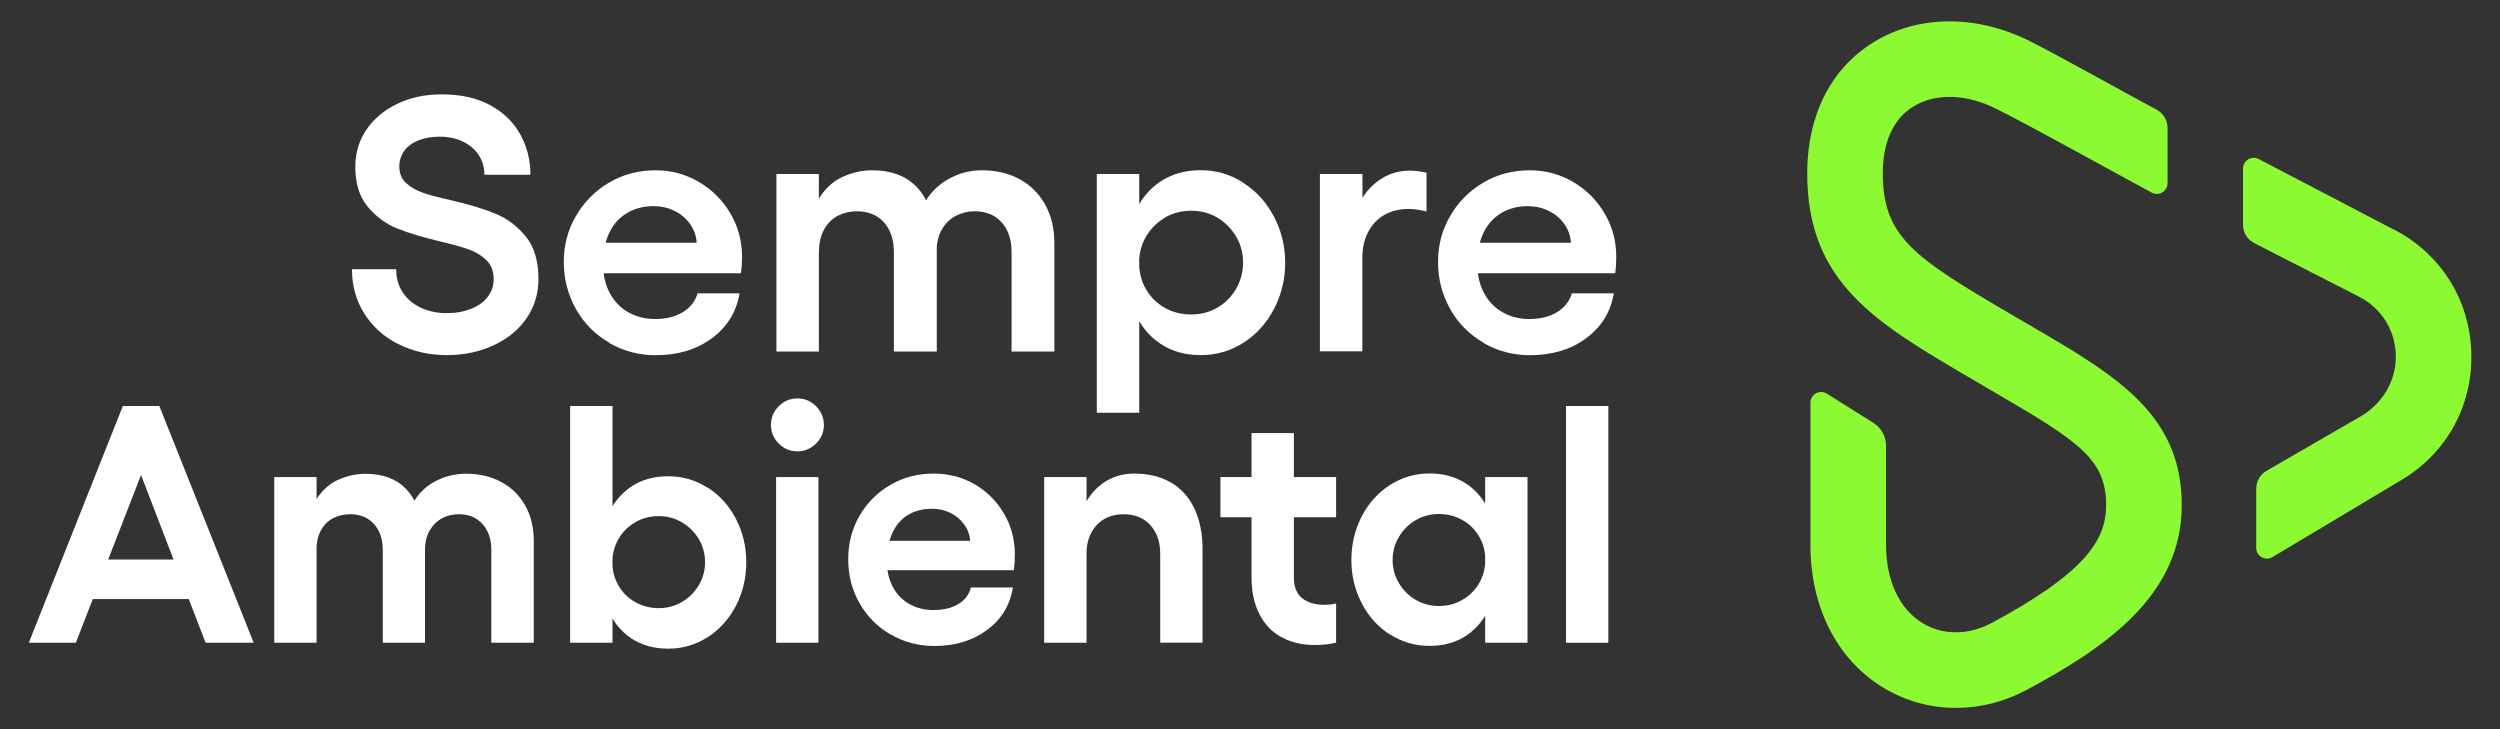
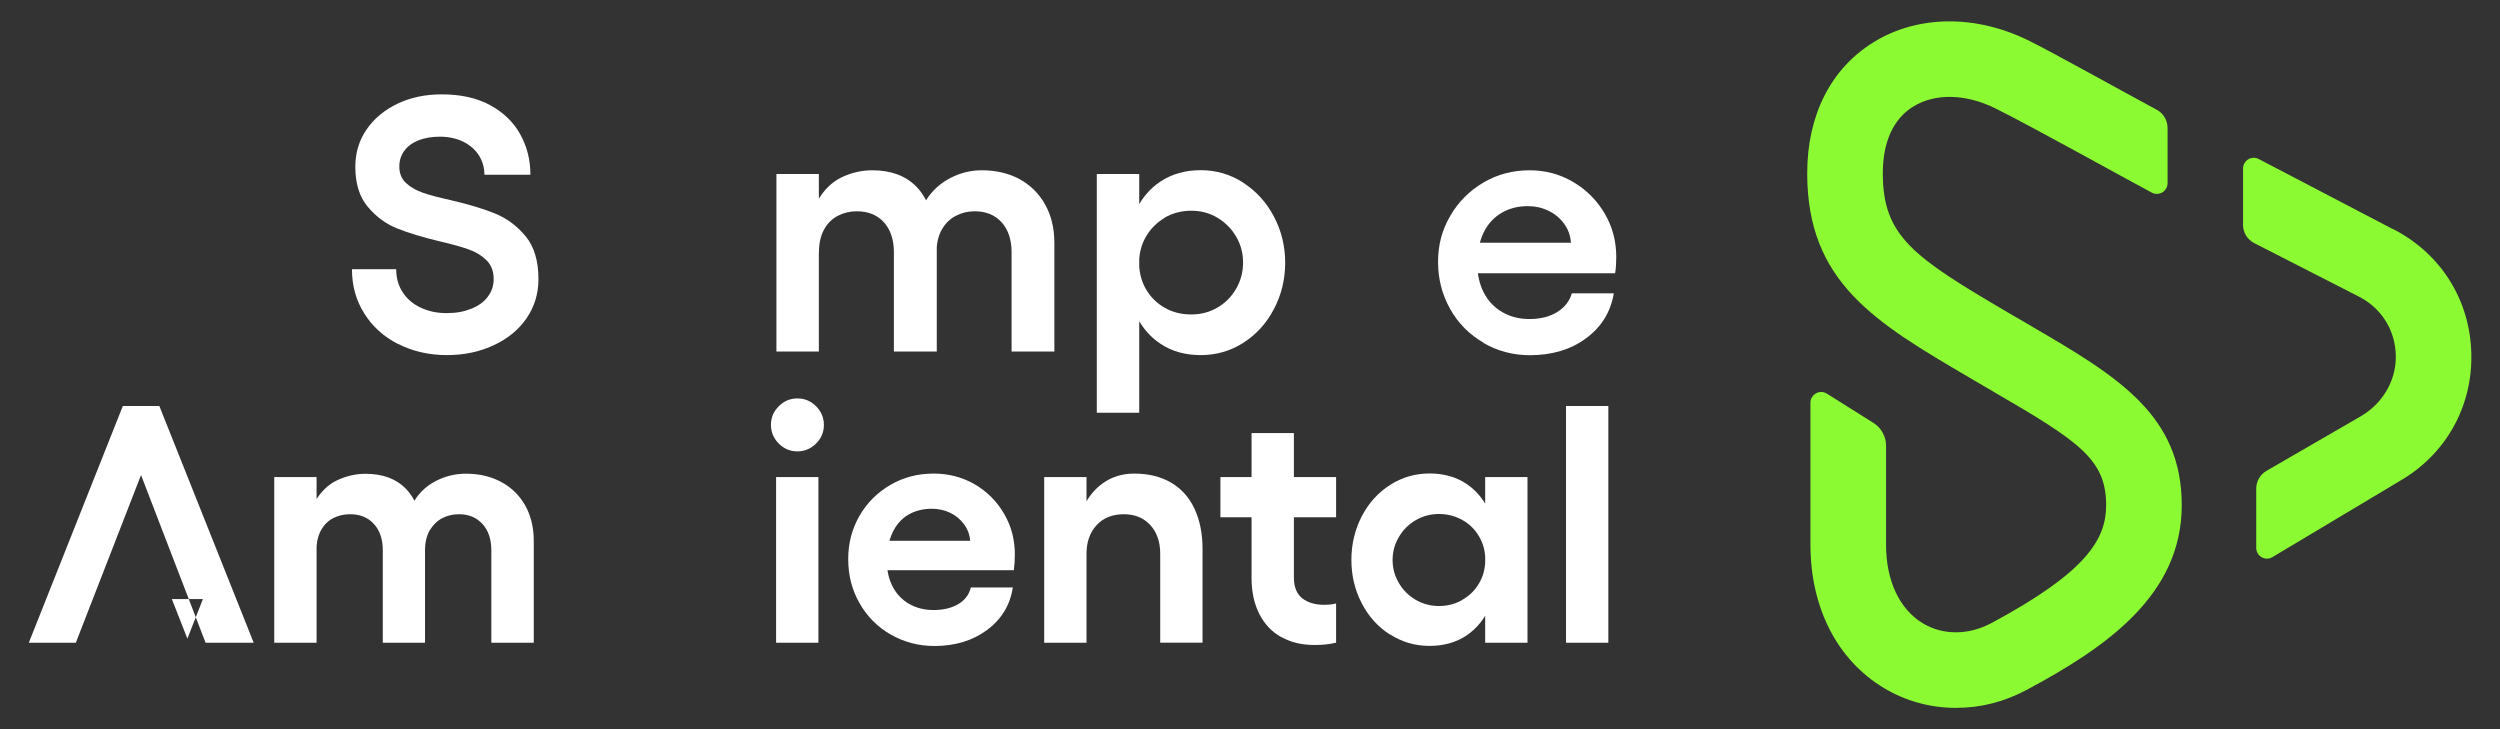
<svg xmlns="http://www.w3.org/2000/svg" id="Camada_1" viewBox="0 0 223.88 65.31">
  <rect x="0" y="0" width="223.88" height="65.31" fill="#333333" stroke="none" />
  <defs>
    <style>      .st0 {        fill: #fff;      }      .st1 {        fill: #8cfa32;      }    </style>
  </defs>
  <g>
    <path class="st0" d="M35.65,30.81c-1.29-.66-2.3-1.57-3.03-2.74-.74-1.17-1.1-2.49-1.1-3.96h3.96c0,.78.19,1.47.58,2.06.39.6.92,1.05,1.61,1.38.68.32,1.45.49,2.32.49s1.56-.13,2.21-.39c.65-.26,1.15-.62,1.49-1.09.35-.46.52-.99.52-1.57,0-.69-.21-1.25-.63-1.67-.42-.42-.95-.75-1.57-.97-.63-.23-1.49-.47-2.6-.73-1.56-.37-2.84-.76-3.86-1.17-1.02-.41-1.89-1.06-2.63-1.95-.74-.89-1.1-2.08-1.1-3.57,0-1.25.34-2.37,1.01-3.34.67-.97,1.59-1.74,2.76-2.3,1.17-.56,2.49-.84,3.96-.84,1.71,0,3.16.32,4.35.97,1.19.65,2.09,1.52,2.69,2.61.61,1.09.91,2.3.91,3.62h-4.12c0-.65-.17-1.23-.5-1.75-.34-.52-.81-.92-1.41-1.22-.61-.29-1.3-.44-2.08-.44-.71,0-1.35.11-1.9.32-.55.22-.98.53-1.28.94-.3.41-.45.88-.45,1.4,0,.63.2,1.12.6,1.49.4.37.89.65,1.48.86.58.21,1.42.43,2.5.67,1.6.37,2.93.77,3.99,1.2,1.06.43,1.97,1.11,2.74,2.04.77.93,1.15,2.21,1.15,3.83,0,1.3-.35,2.46-1.05,3.49-.7,1.03-1.68,1.84-2.94,2.43-1.25.59-2.66.89-4.22.89s-3.04-.33-4.33-.99Z" />
-     <path class="st0" d="M54.58,30.7c-1.28-.74-2.28-1.74-3-3.02-.72-1.28-1.09-2.68-1.09-4.22s.36-2.87,1.09-4.12c.72-1.25,1.71-2.25,2.97-2.99,1.25-.74,2.64-1.1,4.15-1.1,1.41,0,2.7.35,3.88,1.04,1.18.69,2.12,1.63,2.82,2.81.7,1.18,1.05,2.48,1.05,3.91,0,.52-.03,1.01-.1,1.46h-13.92l.03-2.73h9.93c-.04-.63-.24-1.19-.6-1.69-.36-.5-.82-.89-1.4-1.17-.57-.28-1.2-.42-1.87-.42-.89,0-1.68.21-2.37.62-.69.41-1.22,1-1.59,1.77-.37.77-.55,1.7-.55,2.81,0,.95.19,1.8.58,2.55.39.75.94,1.33,1.65,1.74.71.41,1.52.62,2.43.62.99,0,1.83-.21,2.5-.63.67-.42,1.1-.98,1.3-1.67h3.76c-.28,1.67-1.11,3.01-2.48,4.02-1.37,1.02-3.06,1.52-5.05,1.52-1.49,0-2.88-.37-4.15-1.1Z" />
    <path class="st0" d="M73.33,31.48h-3.8v-15.9h3.8v15.9ZM83.88,31.48h-3.83v-8.89c0-1.12-.3-2.02-.89-2.68-.6-.66-1.41-.99-2.45-.99-.58,0-1.14.13-1.65.39-.52.26-.94.67-1.25,1.22-.31.55-.47,1.24-.47,2.06l-1.04-.49c0-1.69.29-3.04.88-4.06.58-1.02,1.31-1.74,2.19-2.16.88-.42,1.79-.63,2.74-.63,1.67,0,2.97.48,3.93,1.44.95.96,1.57,2.49,1.85,4.59v10.19ZM94.42,31.48h-3.83v-8.89c0-1.12-.3-2.02-.89-2.68-.6-.66-1.4-.99-2.42-.99-.61,0-1.17.14-1.69.41-.52.27-.94.68-1.25,1.23-.31.55-.47,1.23-.47,2.03l-1.46-3.18c.13-.8.46-1.51,1.01-2.14.54-.63,1.21-1.12,2-1.48.79-.36,1.63-.54,2.51-.54,1.28,0,2.4.27,3.37.79.97.53,1.74,1.29,2.29,2.27.55.98.83,2.13.83,3.42v9.73Z" />
    <path class="st0" d="M98.22,15.58h3.8v21.38h-3.8V15.58ZM111.34,16.37c1.16.75,2.07,1.75,2.74,3.02.67,1.27,1.01,2.64,1.01,4.14s-.34,2.88-1.01,4.15c-.67,1.28-1.58,2.28-2.74,3.02-1.16.74-2.43,1.1-3.81,1.1s-2.59-.33-3.6-1.01c-1.02-.67-1.8-1.63-2.34-2.87-.54-1.24-.81-2.71-.81-4.4s.27-3.15.81-4.4c.54-1.24,1.32-2.2,2.34-2.87,1.02-.67,2.22-1.01,3.6-1.01s2.65.37,3.81,1.12ZM104.3,19.51c-.7.41-1.26.97-1.67,1.67-.41.7-.62,1.49-.62,2.35s.21,1.68.62,2.38c.41.7.97,1.25,1.67,1.65.7.4,1.5.6,2.38.6s1.65-.21,2.35-.62c.7-.41,1.26-.97,1.67-1.69.41-.71.62-1.49.62-2.34s-.21-1.62-.62-2.32c-.41-.7-.97-1.27-1.67-1.69-.7-.42-1.49-.63-2.35-.63s-1.68.21-2.38.62Z" />
-     <path class="st0" d="M118.21,15.58h3.8v2.14c.45-.74,1.05-1.32,1.78-1.77.74-.44,1.56-.67,2.47-.67.45,0,.95.06,1.49.19v3.47c-.63-.15-1.16-.23-1.59-.23-.8,0-1.51.17-2.13.5-.62.34-1.11.84-1.48,1.51-.37.67-.55,1.47-.55,2.4v8.34h-3.8v-15.9Z" />
    <path class="st0" d="M132.87,30.7c-1.28-.74-2.28-1.74-3-3.02-.72-1.28-1.09-2.68-1.09-4.22s.36-2.87,1.09-4.12c.72-1.25,1.71-2.25,2.97-2.99,1.25-.74,2.64-1.1,4.15-1.1,1.41,0,2.7.35,3.88,1.04,1.18.69,2.12,1.63,2.82,2.81.7,1.18,1.05,2.48,1.05,3.91,0,.52-.03,1.01-.1,1.46h-13.92l.03-2.73h9.93c-.04-.63-.24-1.19-.6-1.69-.36-.5-.82-.89-1.4-1.17-.57-.28-1.2-.42-1.87-.42-.89,0-1.68.21-2.37.62-.69.41-1.22,1-1.59,1.77-.37.77-.55,1.7-.55,2.81,0,.95.19,1.8.58,2.55.39.75.94,1.33,1.65,1.74.71.41,1.52.62,2.43.62.99,0,1.83-.21,2.5-.63.67-.42,1.1-.98,1.3-1.67h3.76c-.28,1.67-1.11,3.01-2.48,4.02-1.37,1.02-3.06,1.52-5.05,1.52-1.49,0-2.88-.37-4.15-1.1Z" />
-     <path class="st0" d="M22.71,57.56h-4.3l-5.78-15.02-5.84,15.02H2.58l8.42-21.2h3.27l8.45,21.2ZM18.17,53.65H7.03l1.39-3.54h8.36l1.39,3.54Z" />
+     <path class="st0" d="M22.71,57.56h-4.3l-5.78-15.02-5.84,15.02H2.58l8.42-21.2h3.27l8.45,21.2ZM18.17,53.65H7.03h8.36l1.39,3.54Z" />
    <path class="st0" d="M28.35,57.56h-3.79v-14.84h3.79v14.84ZM38.07,57.56h-3.79v-8.27c0-.99-.26-1.78-.79-2.36-.53-.59-1.24-.88-2.15-.88-.55,0-1.04.12-1.5.35-.45.23-.82.59-1.09,1.08-.27.48-.41,1.09-.41,1.82l-1-.51c0-1.59.27-2.86.82-3.8s1.22-1.6,2.03-1.98c.81-.38,1.66-.58,2.54-.58,1.53,0,2.74.44,3.6,1.32.87.88,1.44,2.29,1.73,4.22v9.6ZM47.82,57.56h-3.82v-8.27c0-.99-.26-1.78-.79-2.36-.53-.59-1.23-.88-2.12-.88-.55,0-1.04.12-1.5.36-.45.24-.82.61-1.11,1.09-.28.48-.42,1.08-.42,1.79l-1.39-3.21c.12-.71.43-1.34.92-1.89.49-.56,1.11-.99,1.83-1.3.73-.31,1.5-.47,2.33-.47,1.17,0,2.22.25,3.13.74.92.49,1.64,1.2,2.15,2.1.51.91.77,1.97.77,3.18v9.12Z" />
-     <path class="st0" d="M51.06,36.36h3.79v21.2h-3.79v-21.2ZM63.37,43.66c1.08.69,1.93,1.63,2.54,2.82.62,1.19.92,2.48.92,3.88s-.31,2.69-.92,3.88c-.62,1.19-1.46,2.13-2.54,2.82-1.08.69-2.26,1.03-3.53,1.03s-2.4-.31-3.33-.94c-.93-.63-1.64-1.52-2.14-2.68-.49-1.16-.74-2.53-.74-4.1s.25-2.94.74-4.1c.49-1.16,1.21-2.05,2.14-2.68.93-.63,2.04-.94,3.33-.94s2.45.34,3.53,1.03ZM56.89,46.78c-.64.36-1.14.86-1.5,1.48-.36.63-.55,1.32-.55,2.09s.18,1.46.55,2.09c.36.63.86,1.12,1.5,1.48.64.36,1.34.54,2.1.54s1.46-.19,2.09-.56c.63-.37,1.13-.87,1.5-1.5.37-.63.56-1.31.56-2.06s-.19-1.43-.56-2.06c-.37-.63-.87-1.12-1.5-1.5-.63-.37-1.32-.56-2.09-.56s-1.47.18-2.1.55Z" />
    <path class="st0" d="M69.74,39.72c-.46-.46-.7-1.02-.7-1.67s.23-1.2.7-1.67,1.02-.7,1.67-.7,1.2.23,1.67.7c.46.46.7,1.02.7,1.67s-.23,1.2-.7,1.67c-.46.46-1.02.7-1.67.7s-1.2-.23-1.67-.7ZM73.29,42.72v14.84h-3.79v-14.84h3.79Z" />
    <path class="st0" d="M79.77,56.83c-1.19-.69-2.13-1.63-2.8-2.82-.68-1.19-1.01-2.5-1.01-3.94s.34-2.71,1.01-3.88c.68-1.17,1.6-2.09,2.77-2.77,1.17-.68,2.46-1.01,3.88-1.01,1.33,0,2.55.32,3.65.95,1.1.64,1.98,1.51,2.63,2.62.66,1.11.98,2.33.98,3.66,0,.53-.03,1-.09,1.42h-12.9v-2.63h8.99c-.04-.54-.22-1.04-.55-1.48-.32-.44-.74-.79-1.24-1.03-.5-.24-1.05-.36-1.64-.36-.81,0-1.51.18-2.12.54s-1.08.9-1.41,1.61c-.33.71-.5,1.55-.5,2.54,0,.87.18,1.64.53,2.3.35.67.85,1.18,1.48,1.54.64.36,1.36.54,2.17.54.89,0,1.63-.18,2.23-.54.6-.36.96-.86,1.11-1.48h3.76c-.24,1.57-1.01,2.84-2.3,3.8-1.29.96-2.87,1.44-4.72,1.44-1.41,0-2.72-.34-3.91-1.03Z" />
    <path class="st0" d="M97.3,57.56h-3.79v-14.84h3.79v14.84ZM103.01,47.02c-.6-.65-1.39-.97-2.38-.97s-1.82.32-2.42.97-.91,1.5-.91,2.57h-1.12c0-1.43.22-2.7.67-3.79.44-1.09,1.08-1.93,1.89-2.51.82-.59,1.76-.88,2.83-.88,1.27,0,2.37.27,3.29.8.92.54,1.62,1.31,2.1,2.33.48,1.02.73,2.22.73,3.59v8.42h-3.79v-7.96c0-1.07-.3-1.93-.89-2.57Z" />
    <path class="st0" d="M109.29,42.72h10.36v3.6h-10.36v-3.6ZM114.77,57.07c-.85-.46-1.51-1.15-1.98-2.06-.47-.91-.71-1.99-.71-3.24v-12.99h3.79v12.93c0,.85.25,1.47.74,1.86.49.39,1.15.59,1.95.59.44,0,.81-.04,1.09-.12v3.51c-.55.14-1.19.21-1.94.21-1.11,0-2.09-.23-2.94-.7Z" />
    <path class="st0" d="M124.48,56.83c-1.08-.69-1.93-1.63-2.54-2.82-.62-1.19-.92-2.48-.92-3.88s.31-2.68.92-3.88c.62-1.19,1.46-2.13,2.54-2.82,1.08-.69,2.26-1.03,3.53-1.03s2.4.31,3.33.94c.93.63,1.64,1.52,2.14,2.68.49,1.16.74,2.53.74,4.1s-.25,2.94-.74,4.1c-.5,1.16-1.21,2.05-2.14,2.68-.93.63-2.04.94-3.33.94s-2.45-.34-3.53-1.03ZM130.96,53.71c.64-.36,1.14-.86,1.5-1.48.36-.63.55-1.32.55-2.09s-.18-1.46-.55-2.09c-.36-.63-.86-1.12-1.5-1.48s-1.34-.54-2.1-.54-1.46.19-2.09.56c-.63.37-1.13.87-1.5,1.5-.37.63-.56,1.31-.56,2.06s.19,1.43.56,2.06c.37.63.87,1.13,1.5,1.5.63.37,1.32.56,2.09.56s1.47-.18,2.1-.55ZM136.79,57.56h-3.79v-14.84h3.79v14.84Z" />
    <path class="st0" d="M140.24,36.36h3.79v21.2h-3.79v-21.2Z" />
  </g>
  <g>
    <path class="st1" d="M214.31,20.53l-12.04-6.29c-.64-.33-1.4.13-1.4.85v5.05c0,.69.38,1.31,1,1.63l9.37,4.79c2.06,1.05,3.31,3.08,3.31,5.41,0,2.2-1.24,4.21-3.14,5.31l-8.45,4.89c-.56.33-.91.93-.91,1.58v5.32c0,.74.81,1.2,1.45.82l11.41-6.82c4.13-2.39,6.53-6.67,6.4-11.45-.12-4.77-2.74-8.92-6.99-11.1Z" />
    <path class="st1" d="M182.04,29.28c-.6-.35-1.22-.71-1.86-1.08l-.34-.2c-8.53-5-11.23-6.85-11.23-12.48,0-2.81.94-4.88,2.73-5.98,1.96-1.21,4.72-1.15,7.38.18,3.43,1.71,11.31,6.11,13.98,7.53.64.34,1.41-.12,1.41-.85v-4.93c0-.7-.38-1.34-1-1.66-2.88-1.54-8.88-4.9-11.36-6.14-4.77-2.38-9.99-2.34-13.97.11-3.83,2.37-5.94,6.54-5.94,11.74,0,9.78,6.11,13.36,14.57,18.32l.34.2c.65.38,1.27.74,1.88,1.1,7.58,4.41,9.98,6,9.98,10.11,0,3.03-1.75,5.98-10.28,10.55-2.04,1.09-4.33,1.1-6.13.02-2.1-1.26-3.3-3.82-3.3-7.04v-8.87c0-.83-.43-1.6-1.13-2.04l-4.17-2.62c-.64-.4-1.47.06-1.47.81v12.71c0,5.66,2.4,10.34,6.59,12.85,1.97,1.18,4.18,1.77,6.43,1.77s4.34-.54,6.38-1.63c7.19-3.85,13.85-8.52,13.85-16.52s-5.6-11.46-13.35-15.96Z" />
  </g>
</svg>